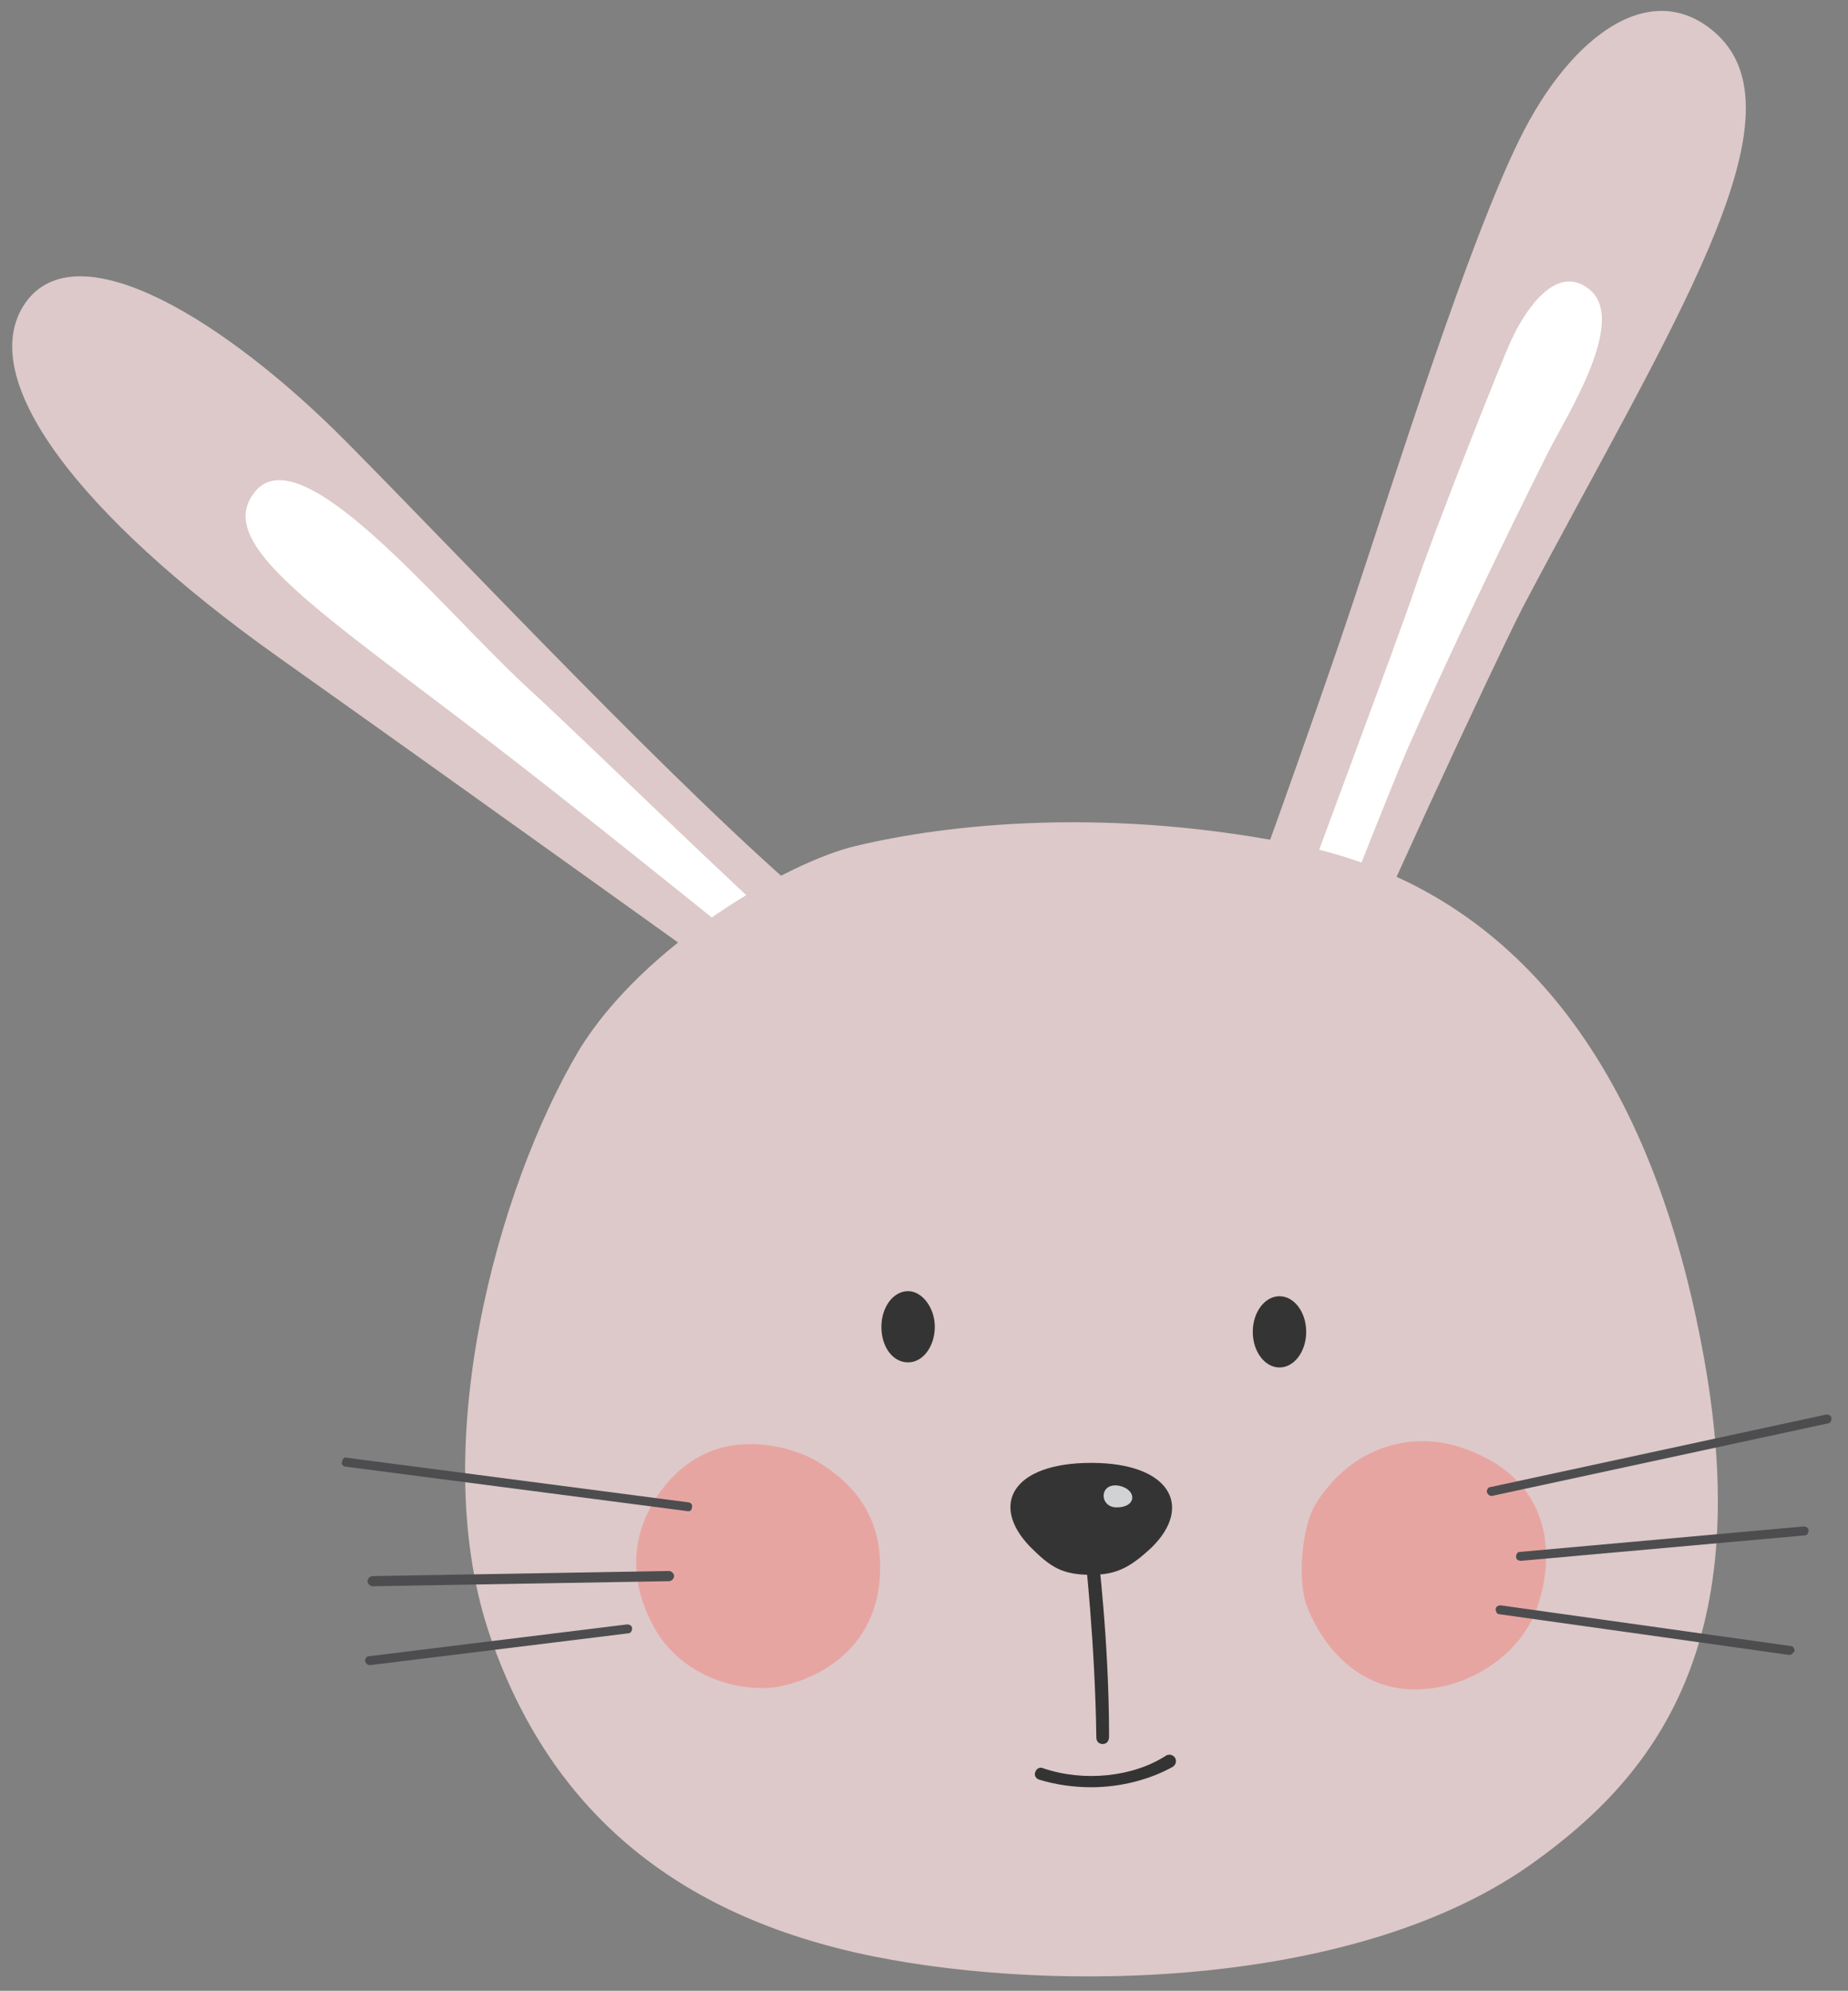
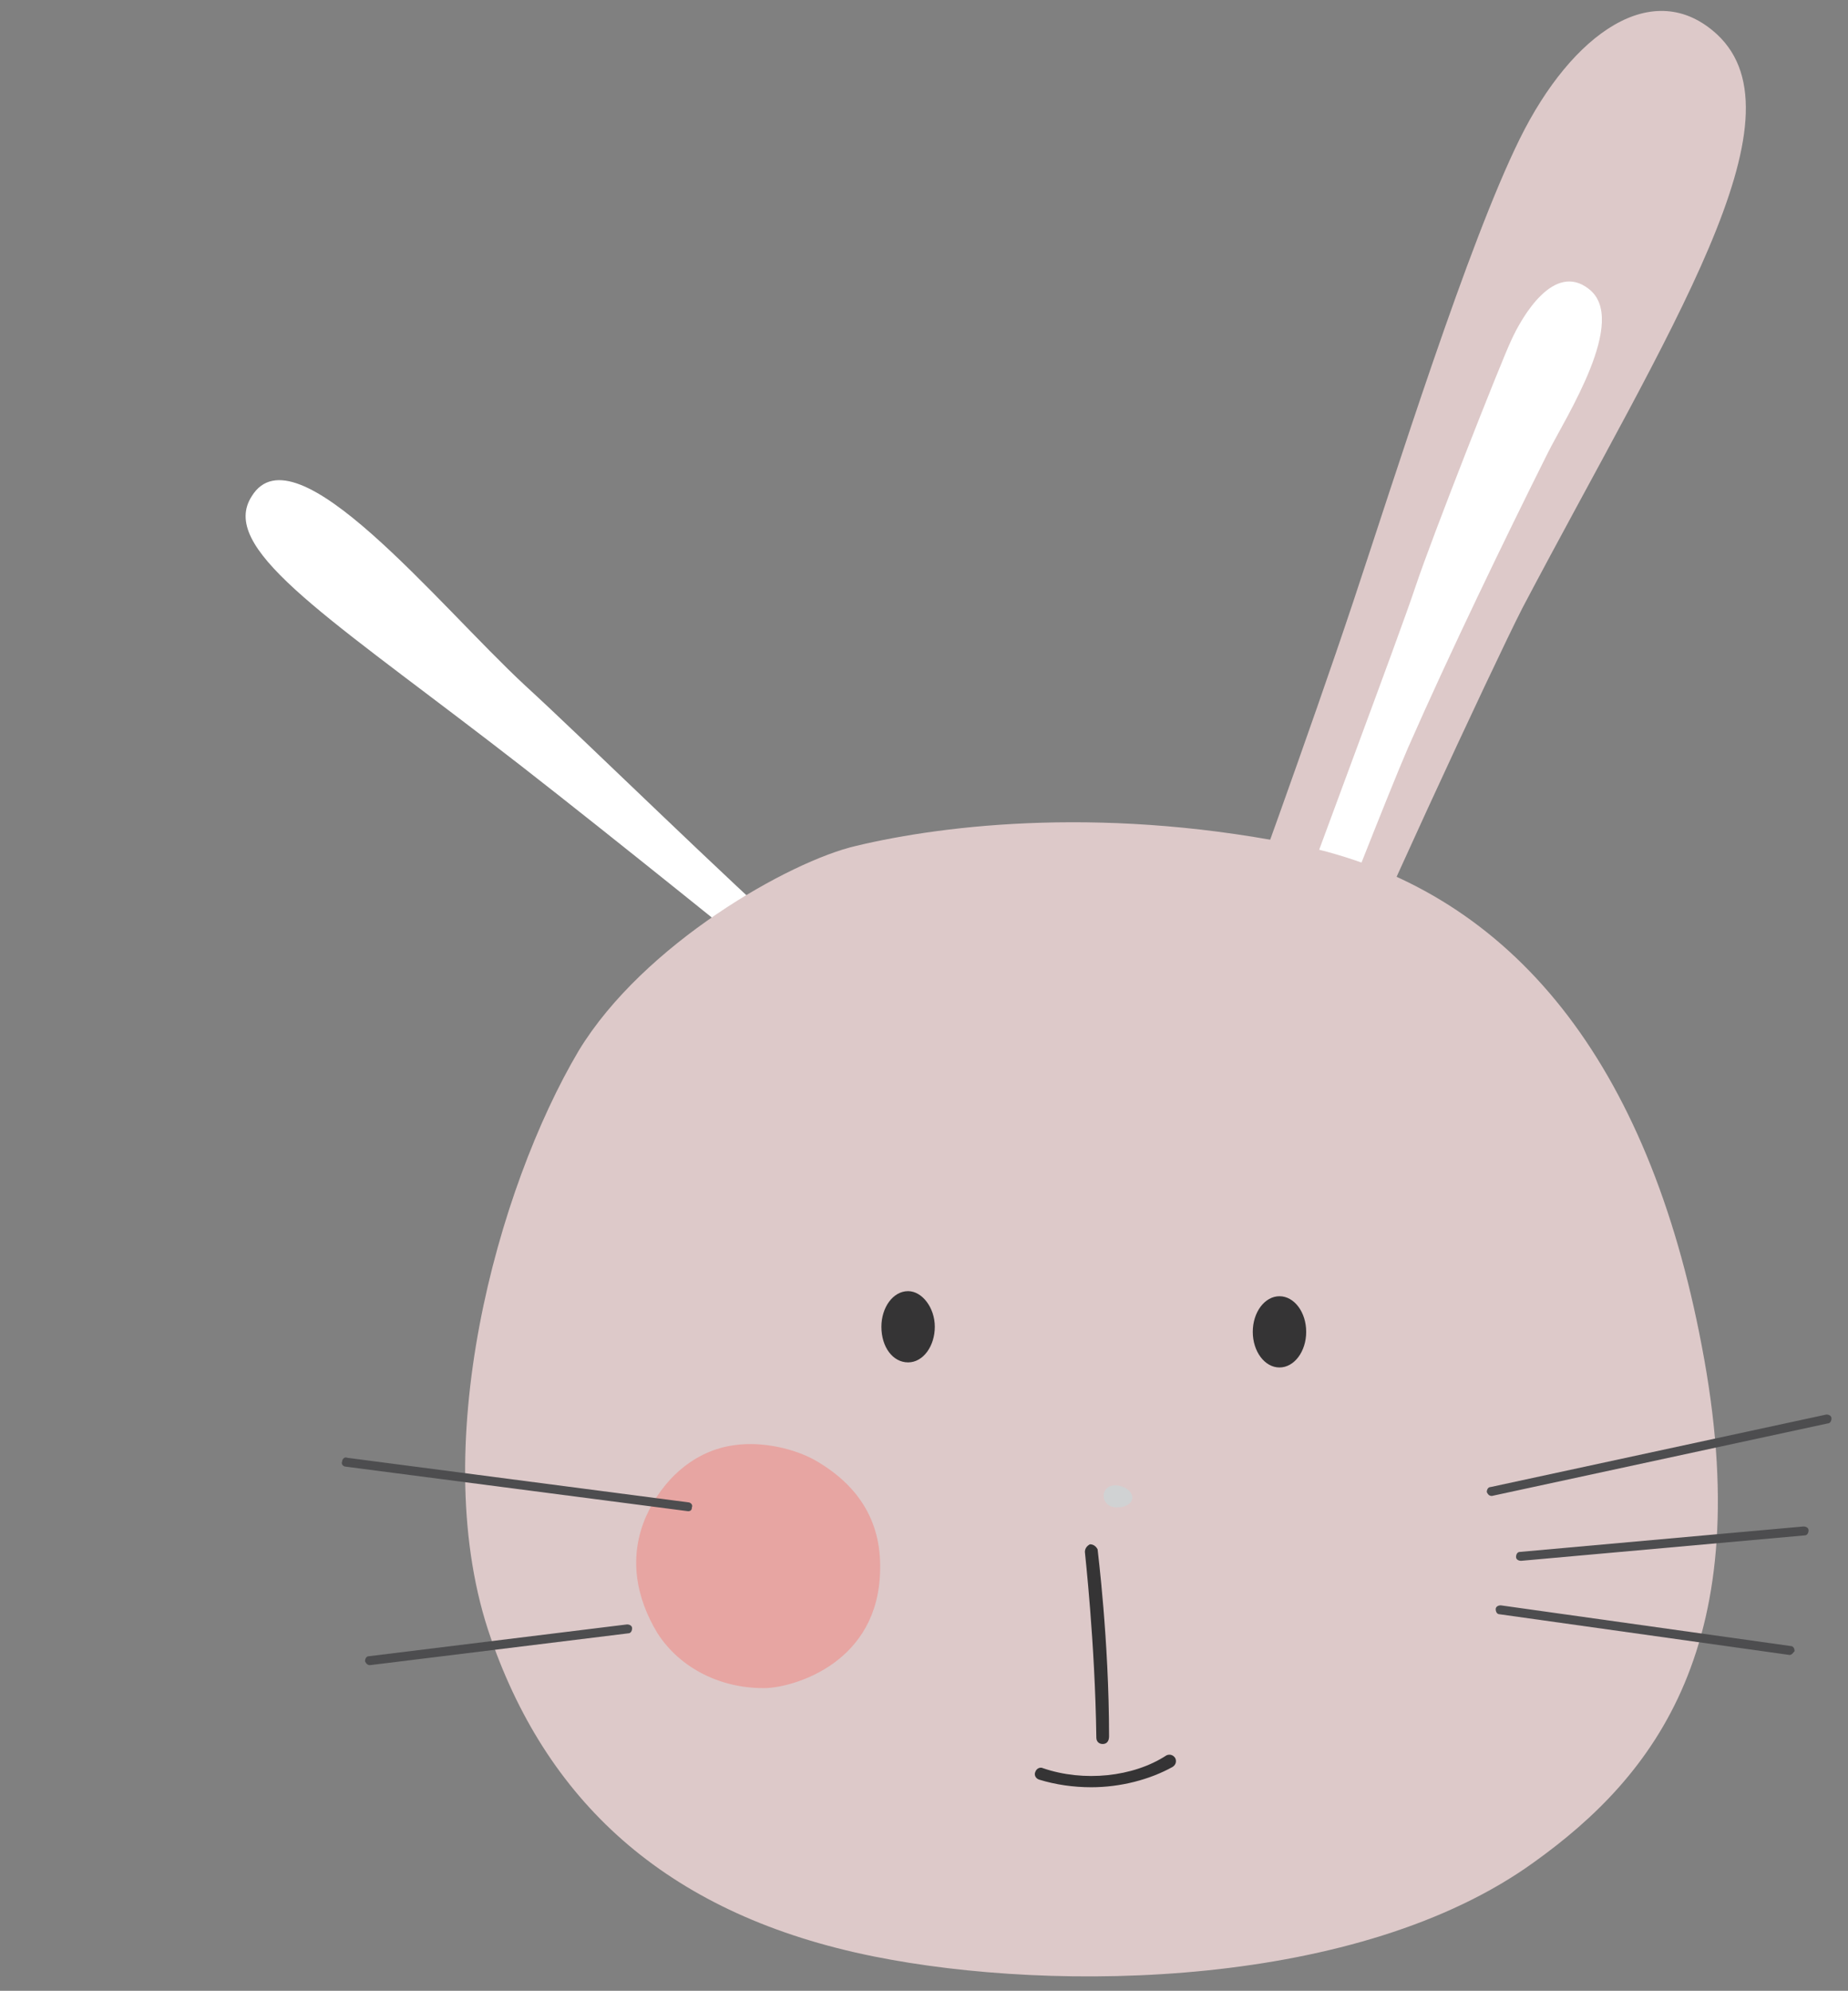
<svg xmlns="http://www.w3.org/2000/svg" version="1.1" id="Layer_1" x="0px" y="0px" width="145.3px" height="156.5px" viewBox="0 0 145.3 156.5" enable-background="new 0 0 145.3 156.5" xml:space="preserve">
  <rect x="0" y="0" width="145.3" height="156.5" fill="#808080" stroke="none" />
  <g>
-     <path fill="#DDC9C9" d="M64,71.1c-10.3-8.7-27.2-26.7-36.7-36.3c-9.5-9.6-21.2-16.8-25.3-11c-4.1,5.9,4.2,16.7,19.8,27.8   C39,63.8,58.6,77.9,61.3,79.8L64,71.1z" />
    <path fill="#FFFFFF" d="M63.1,74.4C57.3,69.3,46,58.2,41.3,53.9C34.4,47.5,23.2,33.5,19.8,39c-2.6,4,5.4,9.1,18.7,19.3   c5.9,4.5,18.2,14.4,23.5,18.7C62.2,75.8,62.8,75.4,63.1,74.4z" />
  </g>
  <g>
    <path fill="#DDC9C9" d="M105.1,79.8c1.9-5.1,12.3-27.5,14.6-32c11.6-22,22.4-38.5,15.3-45.1c-5-4.6-11.4-0.1-15.5,8.2   c-4.1,8.3-9.7,26.2-13.1,36.4c-3.4,10.2-9,25.6-9.7,27.4L105.1,79.8z" />
    <path fill="#FFFFFF" d="M104,75.5c1.1-2.7,5.1-13,6.7-16.7c3.3-7.5,7.6-16.4,11-23.2c1.4-2.8,6.4-10.5,3.2-12.9   c-2.7-2.1-5.2,2.1-6.1,4.1c-0.8,1.7-6.2,15.4-7.5,19.3c-1.4,4.2-7.9,21.4-10.2,27.9L104,75.5z" />
  </g>
  <path fill="#DDC9C9" d="M67.3,66.5c-5.2,1.2-16.7,7.7-21.8,16.1c-6.4,10.8-12.1,31.4-6.9,46.2c4.6,13.2,14.2,21.8,30.1,25  c14.4,2.9,38.2,2.5,51.9-7.4c9.5-6.8,17.7-17.2,13.2-40.6c-4.2-22.2-14.8-35.5-30.9-39.2C87.3,63.3,74.4,64.8,67.3,66.5z" />
  <g>
    <path fill="#353435" d="M86.7,137.1c-0.3,0-0.5-0.2-0.5-0.5c-0.1-7.5-0.9-14.5-0.9-14.6c0-0.3,0.2-0.5,0.4-0.6   c0.3,0,0.5,0.2,0.6,0.4c0,0.1,0.9,7.1,0.9,14.7C87.2,136.9,87,137.1,86.7,137.1C86.7,137.1,86.7,137.1,86.7,137.1z" />
  </g>
  <g>
    <path fill="#353435" d="M85.8,140.5c-1.4,0-2.8-0.2-4.1-0.6c-0.3-0.1-0.4-0.4-0.3-0.6c0.1-0.3,0.4-0.4,0.6-0.3   c3.2,1.1,7.1,0.7,9.7-1c0.2-0.1,0.5-0.1,0.7,0.2c0.1,0.2,0.1,0.5-0.2,0.7C90.4,139.9,88.1,140.5,85.8,140.5z" />
  </g>
-   <path fill="#353435" d="M85.8,115c-6.2,0-8,3.3-4.8,6.6c1.6,1.6,2.5,2.2,4.8,2.2c2,0,3.1-0.6,4.8-2.2C93.8,118.4,92,115,85.8,115z" />
  <path fill="#353435" d="M73.5,104.3c0,1.5-0.9,2.8-2.1,2.8c-1.2,0-2.1-1.2-2.1-2.8c0-1.5,0.9-2.8,2.1-2.8  C72.5,101.5,73.5,102.8,73.5,104.3z" />
  <ellipse fill="#353435" cx="100.6" cy="104.7" rx="2.1" ry="2.8" />
  <g>
    <path fill="#E7A5A2" d="M50.8,119.2c-1.4,3.2-0.8,6.4,0.9,9.2c1.8,2.8,5.1,4.4,8.6,4.3c2.2-0.1,8.8-2,8.9-9.3   c0.1-3.9-1.8-6.7-5.1-8.6c-1.6-0.9-4.1-1.5-6.3-1.2C54.6,114,52.1,116.3,50.8,119.2z" />
-     <path fill="#E7A5A2" d="M103.4,118.3c-1,1.7-1.4,5.7-0.7,7.8c1.2,3.3,4,6.5,8.1,6.7c4,0.2,8.3-2.2,9.9-6c1.5-3.8,1.9-10.6-6.1-13.1   C111.4,112.7,106.5,113.3,103.4,118.3z" />
  </g>
  <g>
    <path fill="#4D4D4F" d="M54.1,118.8C54.1,118.8,54,118.8,54.1,118.8l-26.9-3.5c-0.2,0-0.4-0.2-0.3-0.4c0-0.2,0.2-0.4,0.4-0.3   l26.8,3.5c0.2,0,0.4,0.2,0.3,0.4C54.4,118.7,54.3,118.8,54.1,118.8z" />
  </g>
  <g>
-     <path fill="#4D4D4F" d="M29.3,124.7c-0.2,0-0.4-0.2-0.4-0.4c0-0.2,0.2-0.4,0.4-0.4l23.3-0.4c0,0,0,0,0,0c0.2,0,0.4,0.2,0.4,0.4   c0,0.2-0.2,0.4-0.4,0.4L29.3,124.7C29.3,124.7,29.3,124.7,29.3,124.7z" />
-   </g>
+     </g>
  <g>
    <path fill="#4D4D4F" d="M29.1,130.9c-0.2,0-0.3-0.1-0.4-0.3c0-0.2,0.1-0.4,0.3-0.4l20.3-2.5c0.2,0,0.4,0.1,0.4,0.3   c0,0.2-0.1,0.4-0.3,0.4L29.1,130.9C29.1,130.9,29.1,130.9,29.1,130.9z" />
  </g>
  <g>
    <path fill="#4D4D4F" d="M117.3,117.6c-0.2,0-0.3-0.1-0.4-0.3c0-0.2,0.1-0.4,0.3-0.4l26.4-5.7c0.2,0,0.4,0.1,0.4,0.3   c0,0.2-0.1,0.4-0.3,0.4L117.3,117.6C117.4,117.6,117.4,117.6,117.3,117.6z" />
  </g>
  <g>
    <path fill="#4D4D4F" d="M119.6,122.7c-0.2,0-0.4-0.1-0.4-0.3c0-0.2,0.1-0.4,0.3-0.4l22.3-2c0.2,0,0.4,0.1,0.4,0.3   c0,0.2-0.1,0.4-0.3,0.4L119.6,122.7C119.6,122.7,119.6,122.7,119.6,122.7z" />
  </g>
  <g>
    <path fill="#4D4D4F" d="M140.7,130.1C140.7,130.1,140.7,130.1,140.7,130.1l-22.8-3.2c-0.2,0-0.3-0.2-0.3-0.4c0-0.2,0.2-0.3,0.4-0.3   l22.8,3.2c0.2,0,0.3,0.2,0.3,0.4C141,129.9,140.9,130.1,140.7,130.1z" />
  </g>
  <path fill="#D0D2D3" d="M87.8,118.5c1.6,0,1.6-1.4,0.2-1.7C86.4,116.5,86.4,118.5,87.8,118.5z" />
</svg>